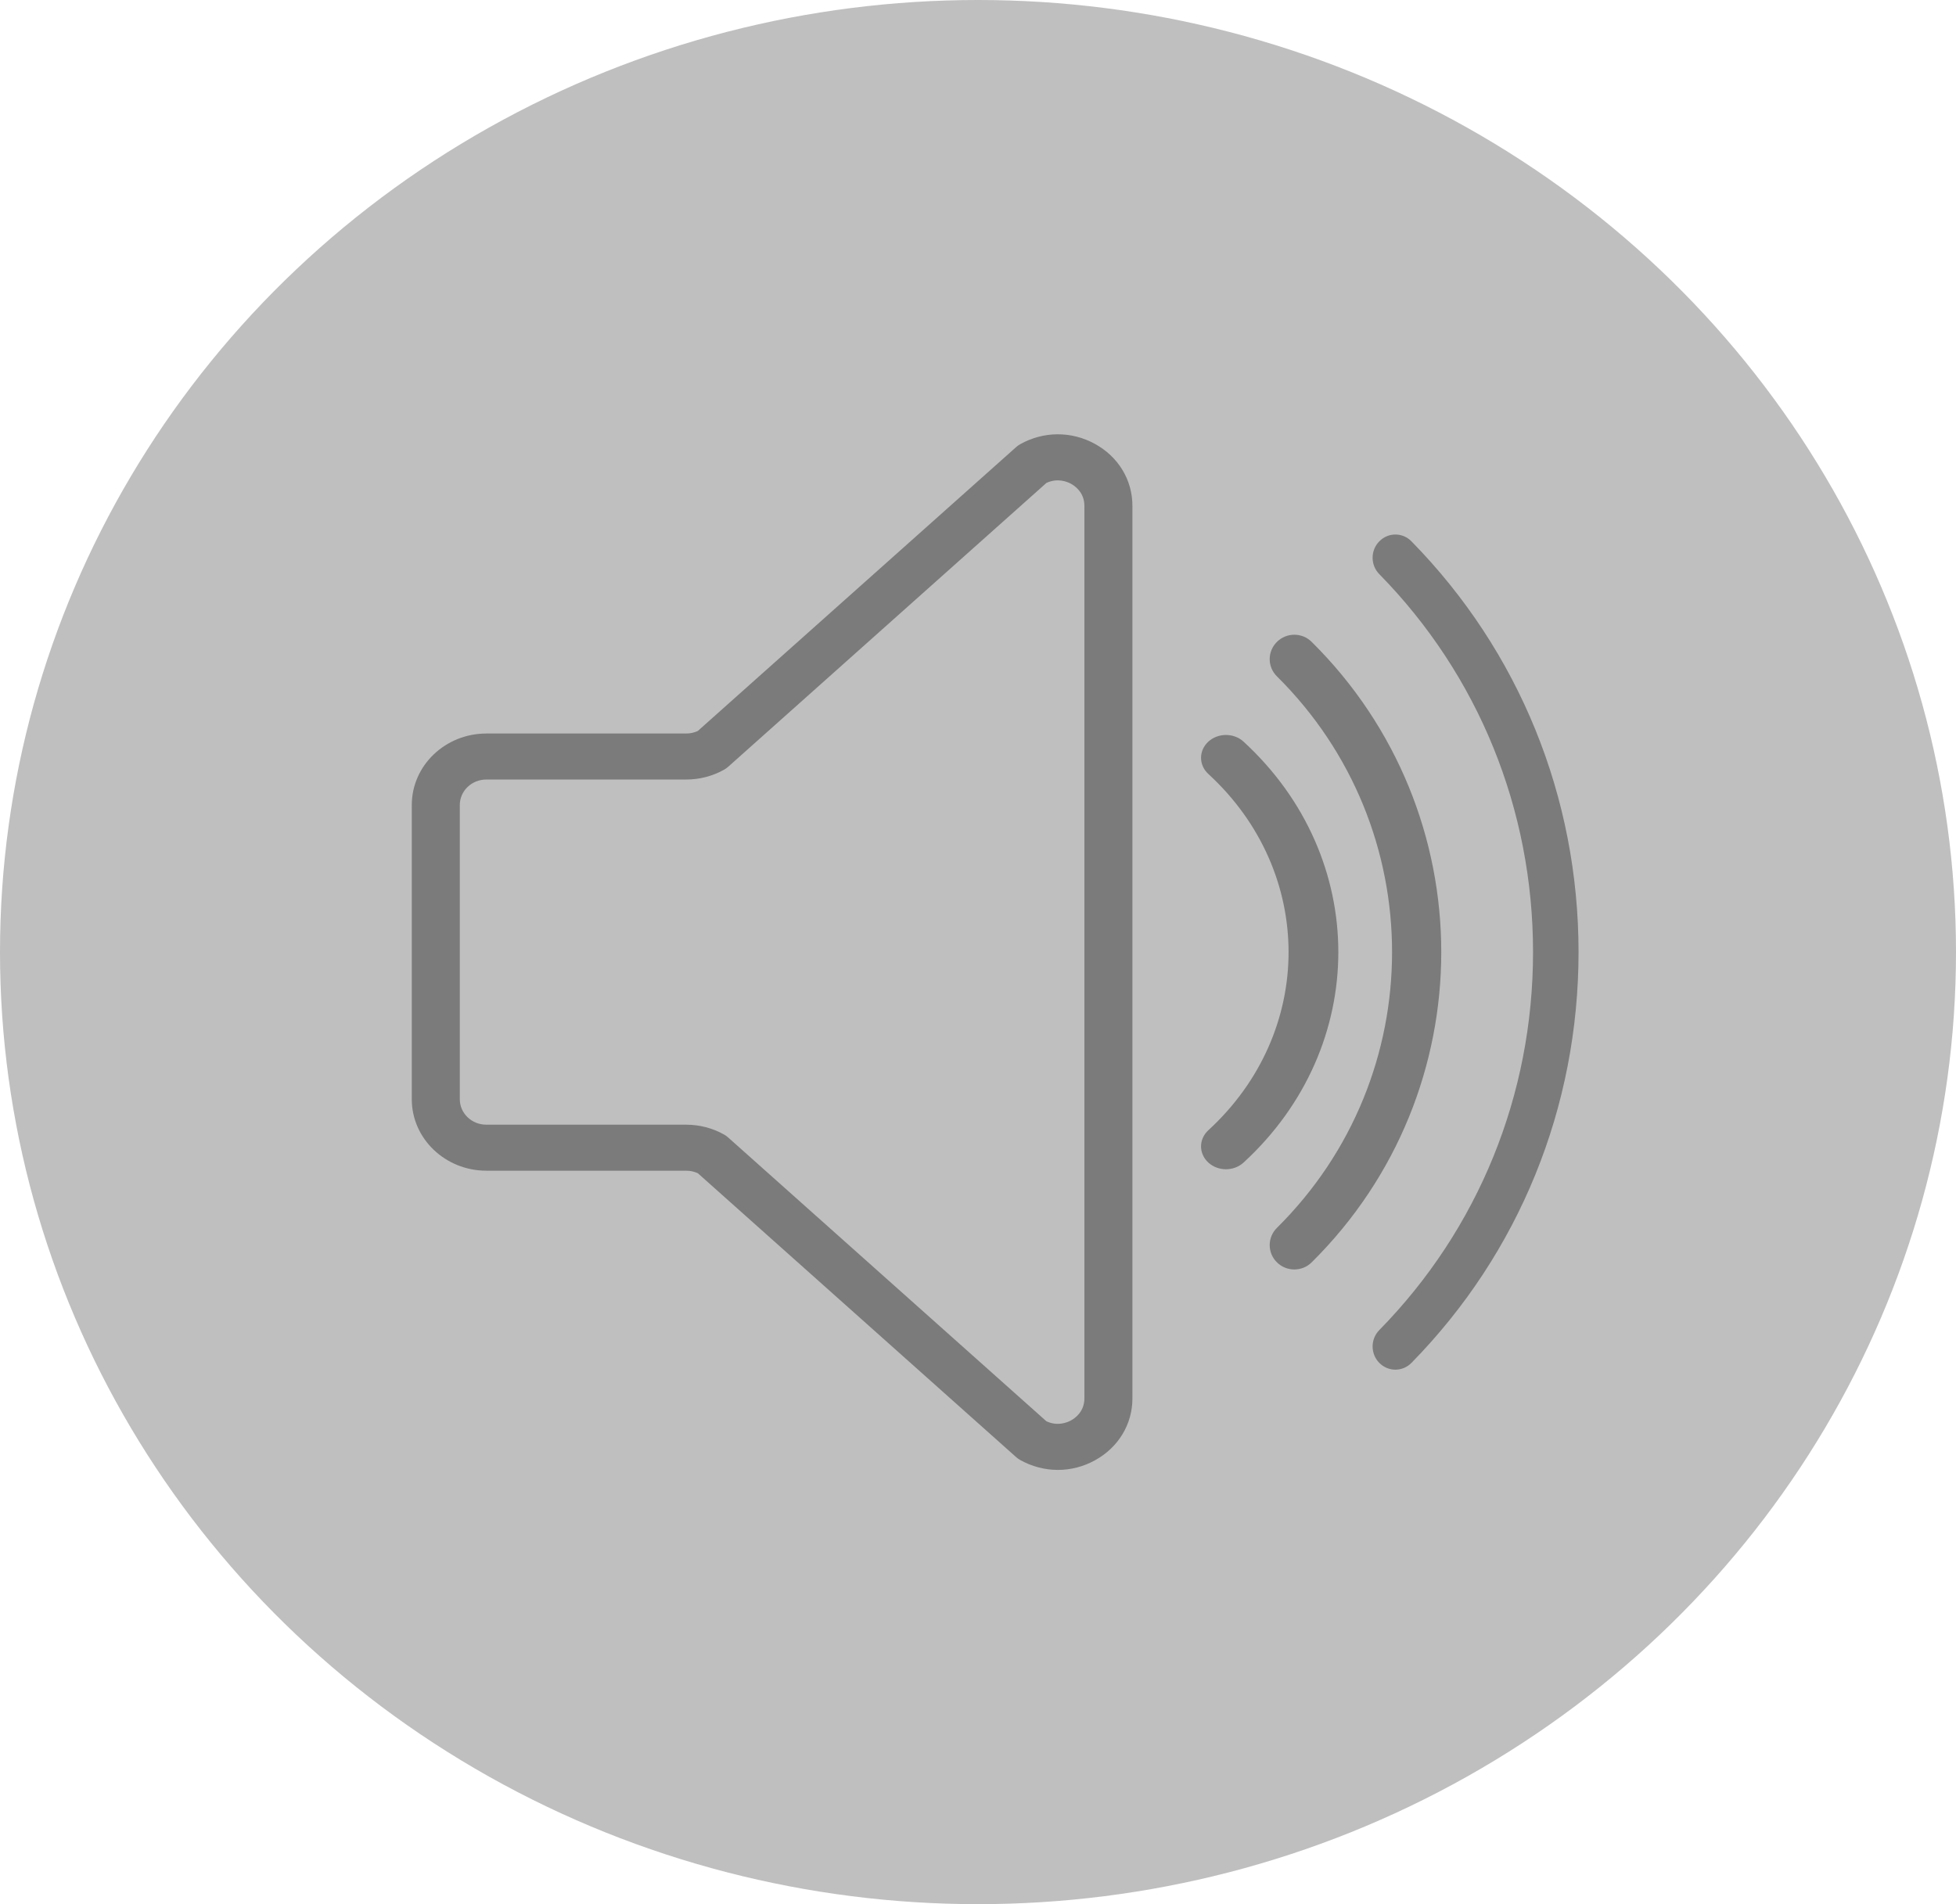
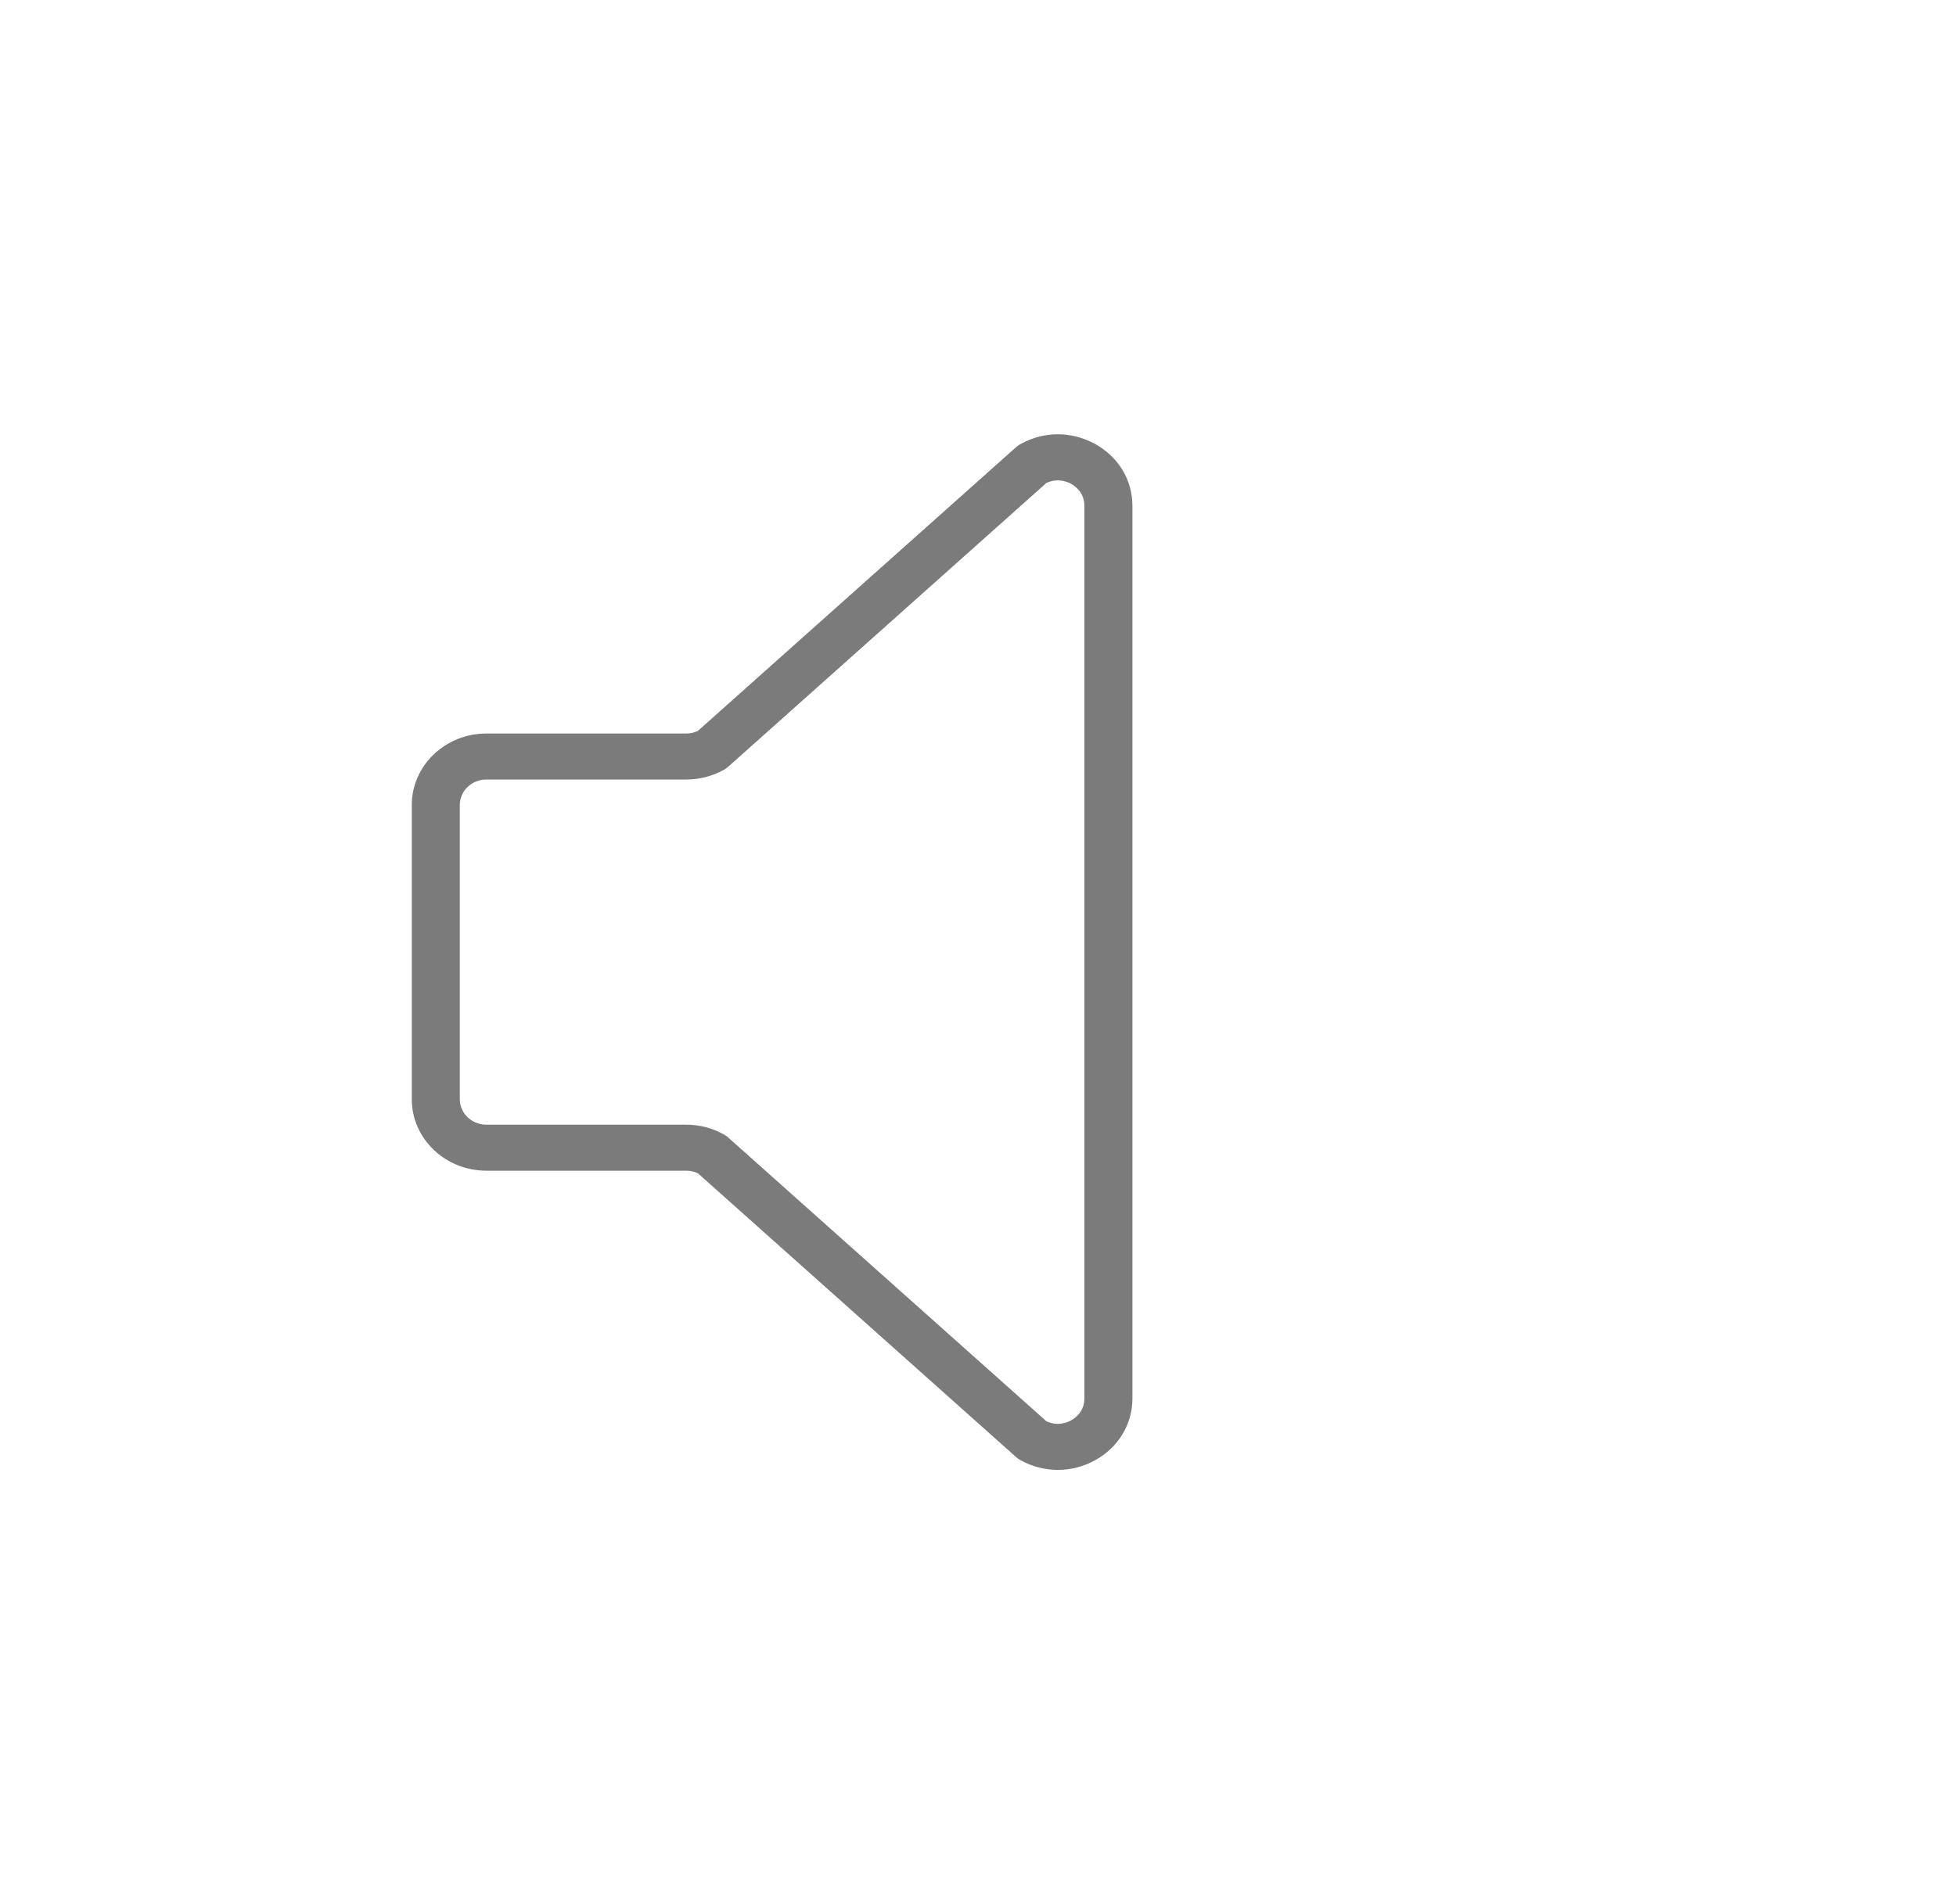
<svg xmlns="http://www.w3.org/2000/svg" width="38px" height="37px" viewBox="0 0 38 37" version="1.1">
  <title>1161B680-E6D8-4AD5-BDA5-4CBDB8B04769</title>
  <desc>Created with sketchtool.</desc>
  <g id="AIIM-DESKTOP" stroke="none" stroke-width="1" fill="none" fill-rule="evenodd">
    <g id="AIIM--Portfolio-Companies" transform="translate(-1079, -251)">
      <g id="legend" transform="translate(1056, 162)">
        <g id="icons" transform="translate(23, 89)">
          <g id="ICON---COMMS">
            <g>
              <g id="ICON--PORT" fill="#bfbfbf">
-                 <ellipse id="Oval" cx="19" cy="18.5" rx="19" ry="18.5" />
-               </g>
+                 </g>
              <g id="speaker-(2)" transform="translate(8, 8.439)" fill="#7b7b7b">
                <path d="M13.271,0.186 C12.814,-0.065 12.271,-0.062 11.817,0.194 C11.788,0.211 11.76,0.23 11.736,0.253 L5.556,5.765 C5.486,5.797 5.41,5.814 5.333,5.814 L1.449,5.814 C0.65,5.814 0,6.437 0,7.202 L0,12.922 C0,13.686 0.65,14.309 1.449,14.309 L5.333,14.309 C5.411,14.309 5.487,14.326 5.557,14.358 L11.736,19.87 C11.761,19.893 11.788,19.912 11.817,19.929 C12.047,20.058 12.299,20.123 12.552,20.123 C12.799,20.123 13.046,20.061 13.271,19.937 C13.727,19.687 14,19.237 14,18.733 L14,1.39 C14,0.886 13.727,0.436 13.271,0.186 Z M13.067,18.733 C13.067,18.991 12.885,19.119 12.807,19.161 C12.733,19.202 12.545,19.279 12.329,19.178 L6.148,13.665 C6.123,13.642 6.096,13.622 6.066,13.606 C5.844,13.481 5.59,13.415 5.333,13.415 L1.449,13.415 C1.164,13.415 0.933,13.194 0.933,12.921 L0.933,7.202 C0.933,6.929 1.164,6.708 1.449,6.708 L5.333,6.708 C5.59,6.708 5.844,6.642 6.067,6.517 C6.096,6.501 6.124,6.481 6.149,6.458 L12.329,0.945 C12.546,0.844 12.734,0.921 12.808,0.962 C12.885,1.004 13.067,1.132 13.067,1.39 L13.067,18.733 Z" id="Shape" fill-rule="nonzero" />
-                 <path d="M17.483,4.034 C17.296,3.848 16.994,3.848 16.807,4.034 C16.62,4.219 16.62,4.518 16.807,4.703 C19.79,7.658 19.79,12.465 16.807,15.42 C16.62,15.605 16.62,15.904 16.807,16.089 C16.9,16.182 17.023,16.228 17.145,16.228 C17.267,16.228 17.39,16.182 17.483,16.089 C20.839,12.765 20.839,7.358 17.483,4.034 Z" id="Path" />
-                 <path d="M16.159,5.972 C15.97,5.799 15.664,5.799 15.475,5.972 C15.286,6.146 15.286,6.427 15.475,6.6 C17.553,8.509 17.553,11.614 15.475,13.523 C15.286,13.696 15.286,13.977 15.475,14.151 C15.569,14.237 15.693,14.281 15.817,14.281 C15.941,14.281 16.065,14.237 16.159,14.151 C18.614,11.896 18.614,8.227 16.159,5.972 Z" id="Path" />
-                 <path d="M19.421,2.08 C19.249,1.903 18.969,1.903 18.796,2.08 C18.623,2.256 18.623,2.541 18.796,2.717 C20.722,4.68 21.783,7.289 21.783,10.061 C21.783,12.834 20.722,15.443 18.796,17.406 C18.623,17.582 18.623,17.867 18.796,18.043 C18.883,18.131 18.996,18.175 19.109,18.175 C19.222,18.175 19.335,18.131 19.421,18.043 C21.514,15.91 22.667,13.075 22.667,10.061 C22.667,7.048 21.514,4.213 19.421,2.08 Z" id="Path" />
              </g>
            </g>
          </g>
        </g>
      </g>
    </g>
  </g>
</svg>